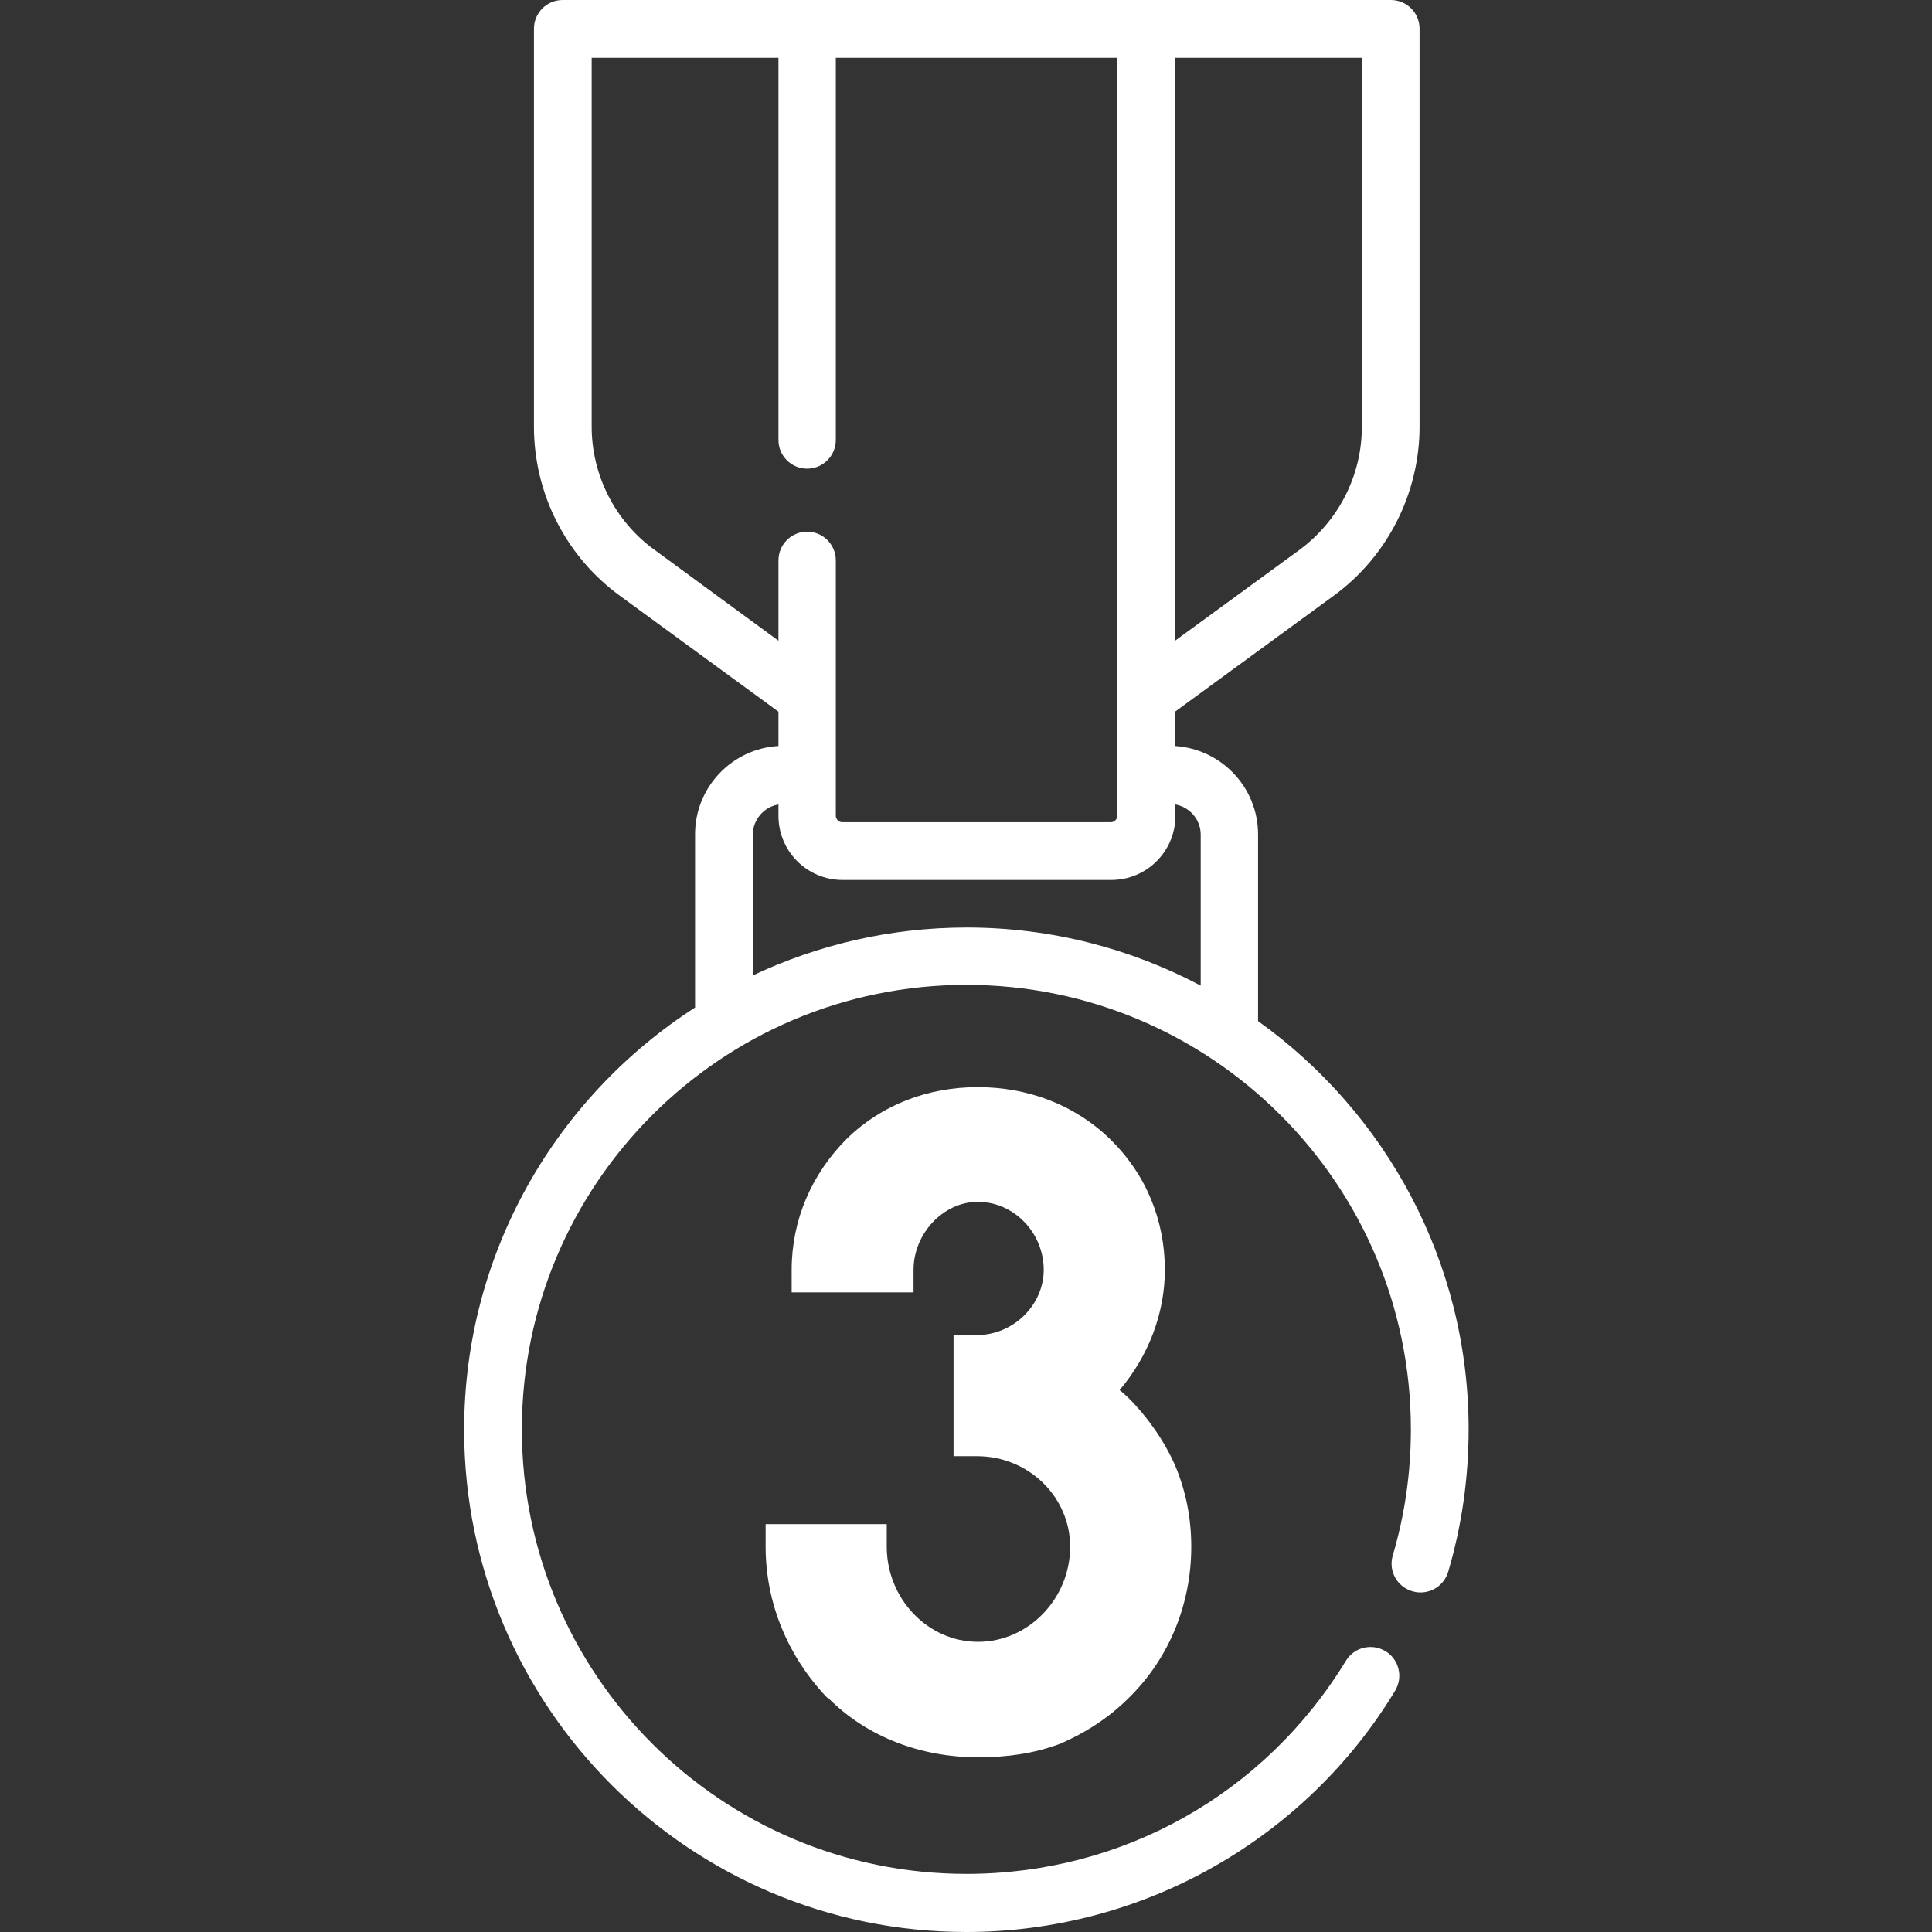
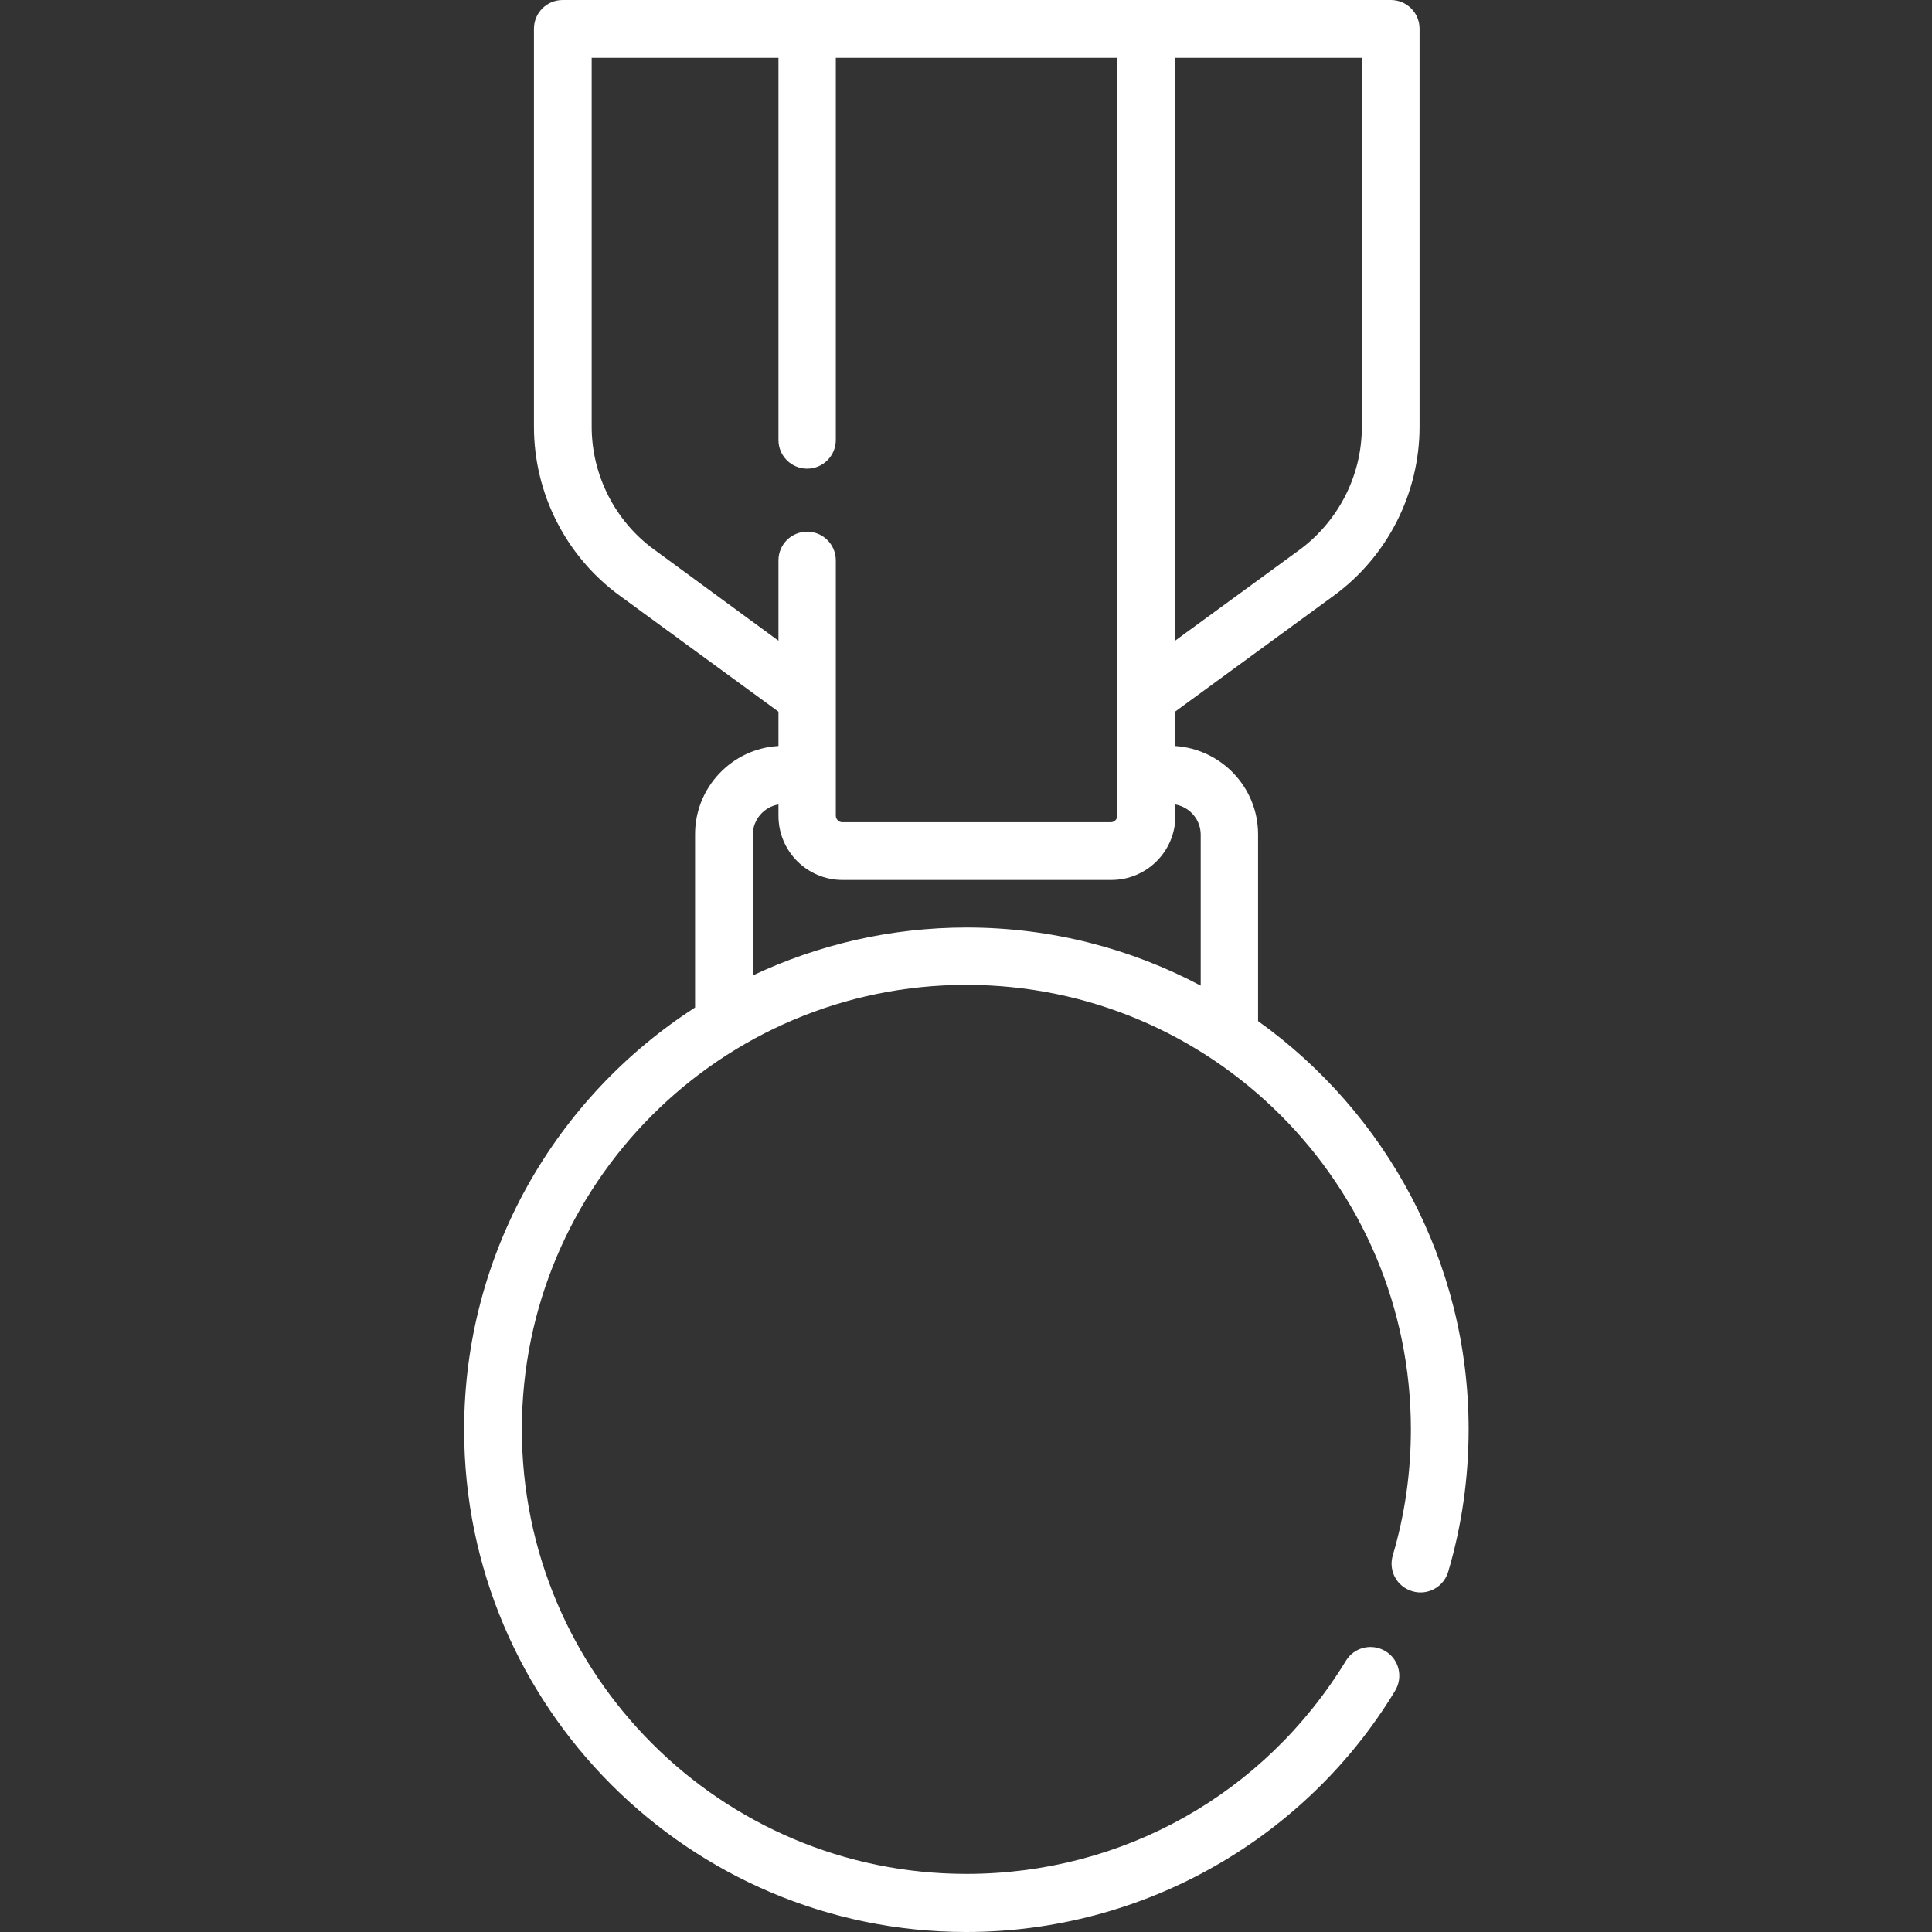
<svg xmlns="http://www.w3.org/2000/svg" version="1.1" id="Calque_1" x="0px" y="0px" viewBox="0 0 512 512" style="enable-background:new 0 0 512 512;" xml:space="preserve">
  <rect x="0" y="0" width="512" height="512" fill="#333333" stroke="none" />
  <style type="text/css">
	.st0{fill:#FFFFFF;}
</style>
  <path class="st0" d="M333.4,270.6v-49.5c0-12.4-9.7-22.6-22-23.4v-9.1l42-30.7c14.3-10.4,22.8-27.2,22.8-44.8V7.6  c0-4.2-3.4-7.6-7.6-7.6H149.1c-4.2,0-7.6,3.4-7.6,7.6v105.5c0,17.7,8.5,34.4,22.8,44.8l42,30.7v9.1c-12.3,0.7-22.1,10.9-22.1,23.4  V267c-36.8,23.7-61.2,65-61.2,111.9c0,73.4,59.7,133.1,133.1,133.1c23.2,0,46.1-6.1,66.1-17.6c19.4-11.1,35.9-27.1,47.5-46.3  c2.2-3.6,1.1-8.3-2.5-10.5c-3.6-2.2-8.3-1.1-10.5,2.5c-21.6,35.4-59.2,56.5-100.6,56.5c-65,0-117.8-52.8-117.8-117.8  c0-65,52.8-117.8,117.8-117.8s117.8,52.8,117.8,117.8c0,11.4-1.6,22.6-4.8,33.4c-1.2,4.1,1.1,8.3,5.2,9.5c4,1.2,8.3-1.1,9.5-5.2  c3.6-12.2,5.4-24.9,5.4-37.7C389.2,334.3,367.2,294.8,333.4,270.6z M360.9,113.2c0,12.8-6.2,24.9-16.5,32.5l-33,24.1V15.3h49.5  L360.9,113.2L360.9,113.2z M173.3,145.6c-10.3-7.5-16.5-19.7-16.5-32.5V15.3h49.5v101.3c0,4.2,3.4,7.6,7.6,7.6s7.6-3.4,7.6-7.6V15.3  h74.6v190c0,0,0,0,0,0.1s0,0,0,0.1v10.7c0,0.9-0.8,1.7-1.7,1.7h-71.2c-0.9,0-1.7-0.8-1.7-1.7v-67.7c0-4.2-3.4-7.6-7.6-7.6  s-7.6,3.4-7.6,7.6v21.3L173.3,145.6z M199.5,258.5v-37.3c0-4,3-7.4,6.8-8v3c0,9.4,7.6,17,17,17h71.2c9.4,0,17-7.6,17-17v-3  c3.8,0.7,6.7,4,6.7,8v40c-18.5-9.8-39.6-15.4-62-15.4C235.9,245.8,216.7,250.4,199.5,258.5z" />
  <g>
-     <path class="st0" d="M219.4,449.9h-0.2c-10.5-11-16.3-25.2-16.3-40v-6H235v6c0,13.7,10.8,25.2,24.2,25.2   c13.4,0,24.4-11.5,24.4-25.2c0-13.2-11-24-24.7-24h-6.2v-32.1h6.2c9.6,0,17.7-7.9,17.7-17.3c0-9.6-7.7-18-17.5-18   c-9.1,0-17,8.4-17,18v6h-32.3v-6c0-13.2,5.3-25.4,14.6-34.7c9.3-9.1,21.6-13.7,34.7-13.7c13.2,0,25.6,4.6,35,13.7   c9.6,9.3,14.6,21.6,14.6,34.7c0,11.5-4.3,22.8-12,31.9c0.7,0.5,1.4,1.2,2.2,1.9c5.3,5.3,9.6,11.5,12.5,18   c2.9,6.9,4.3,14.1,4.3,21.6c0,15.1-5.8,29.5-16.5,40c-5.3,5.3-11.5,9.3-18.2,12.2c-6.9,2.6-14.1,3.6-21.8,3.6   C244.3,465.7,229.9,460.5,219.4,449.9z" />
-   </g>
+     </g>
</svg>